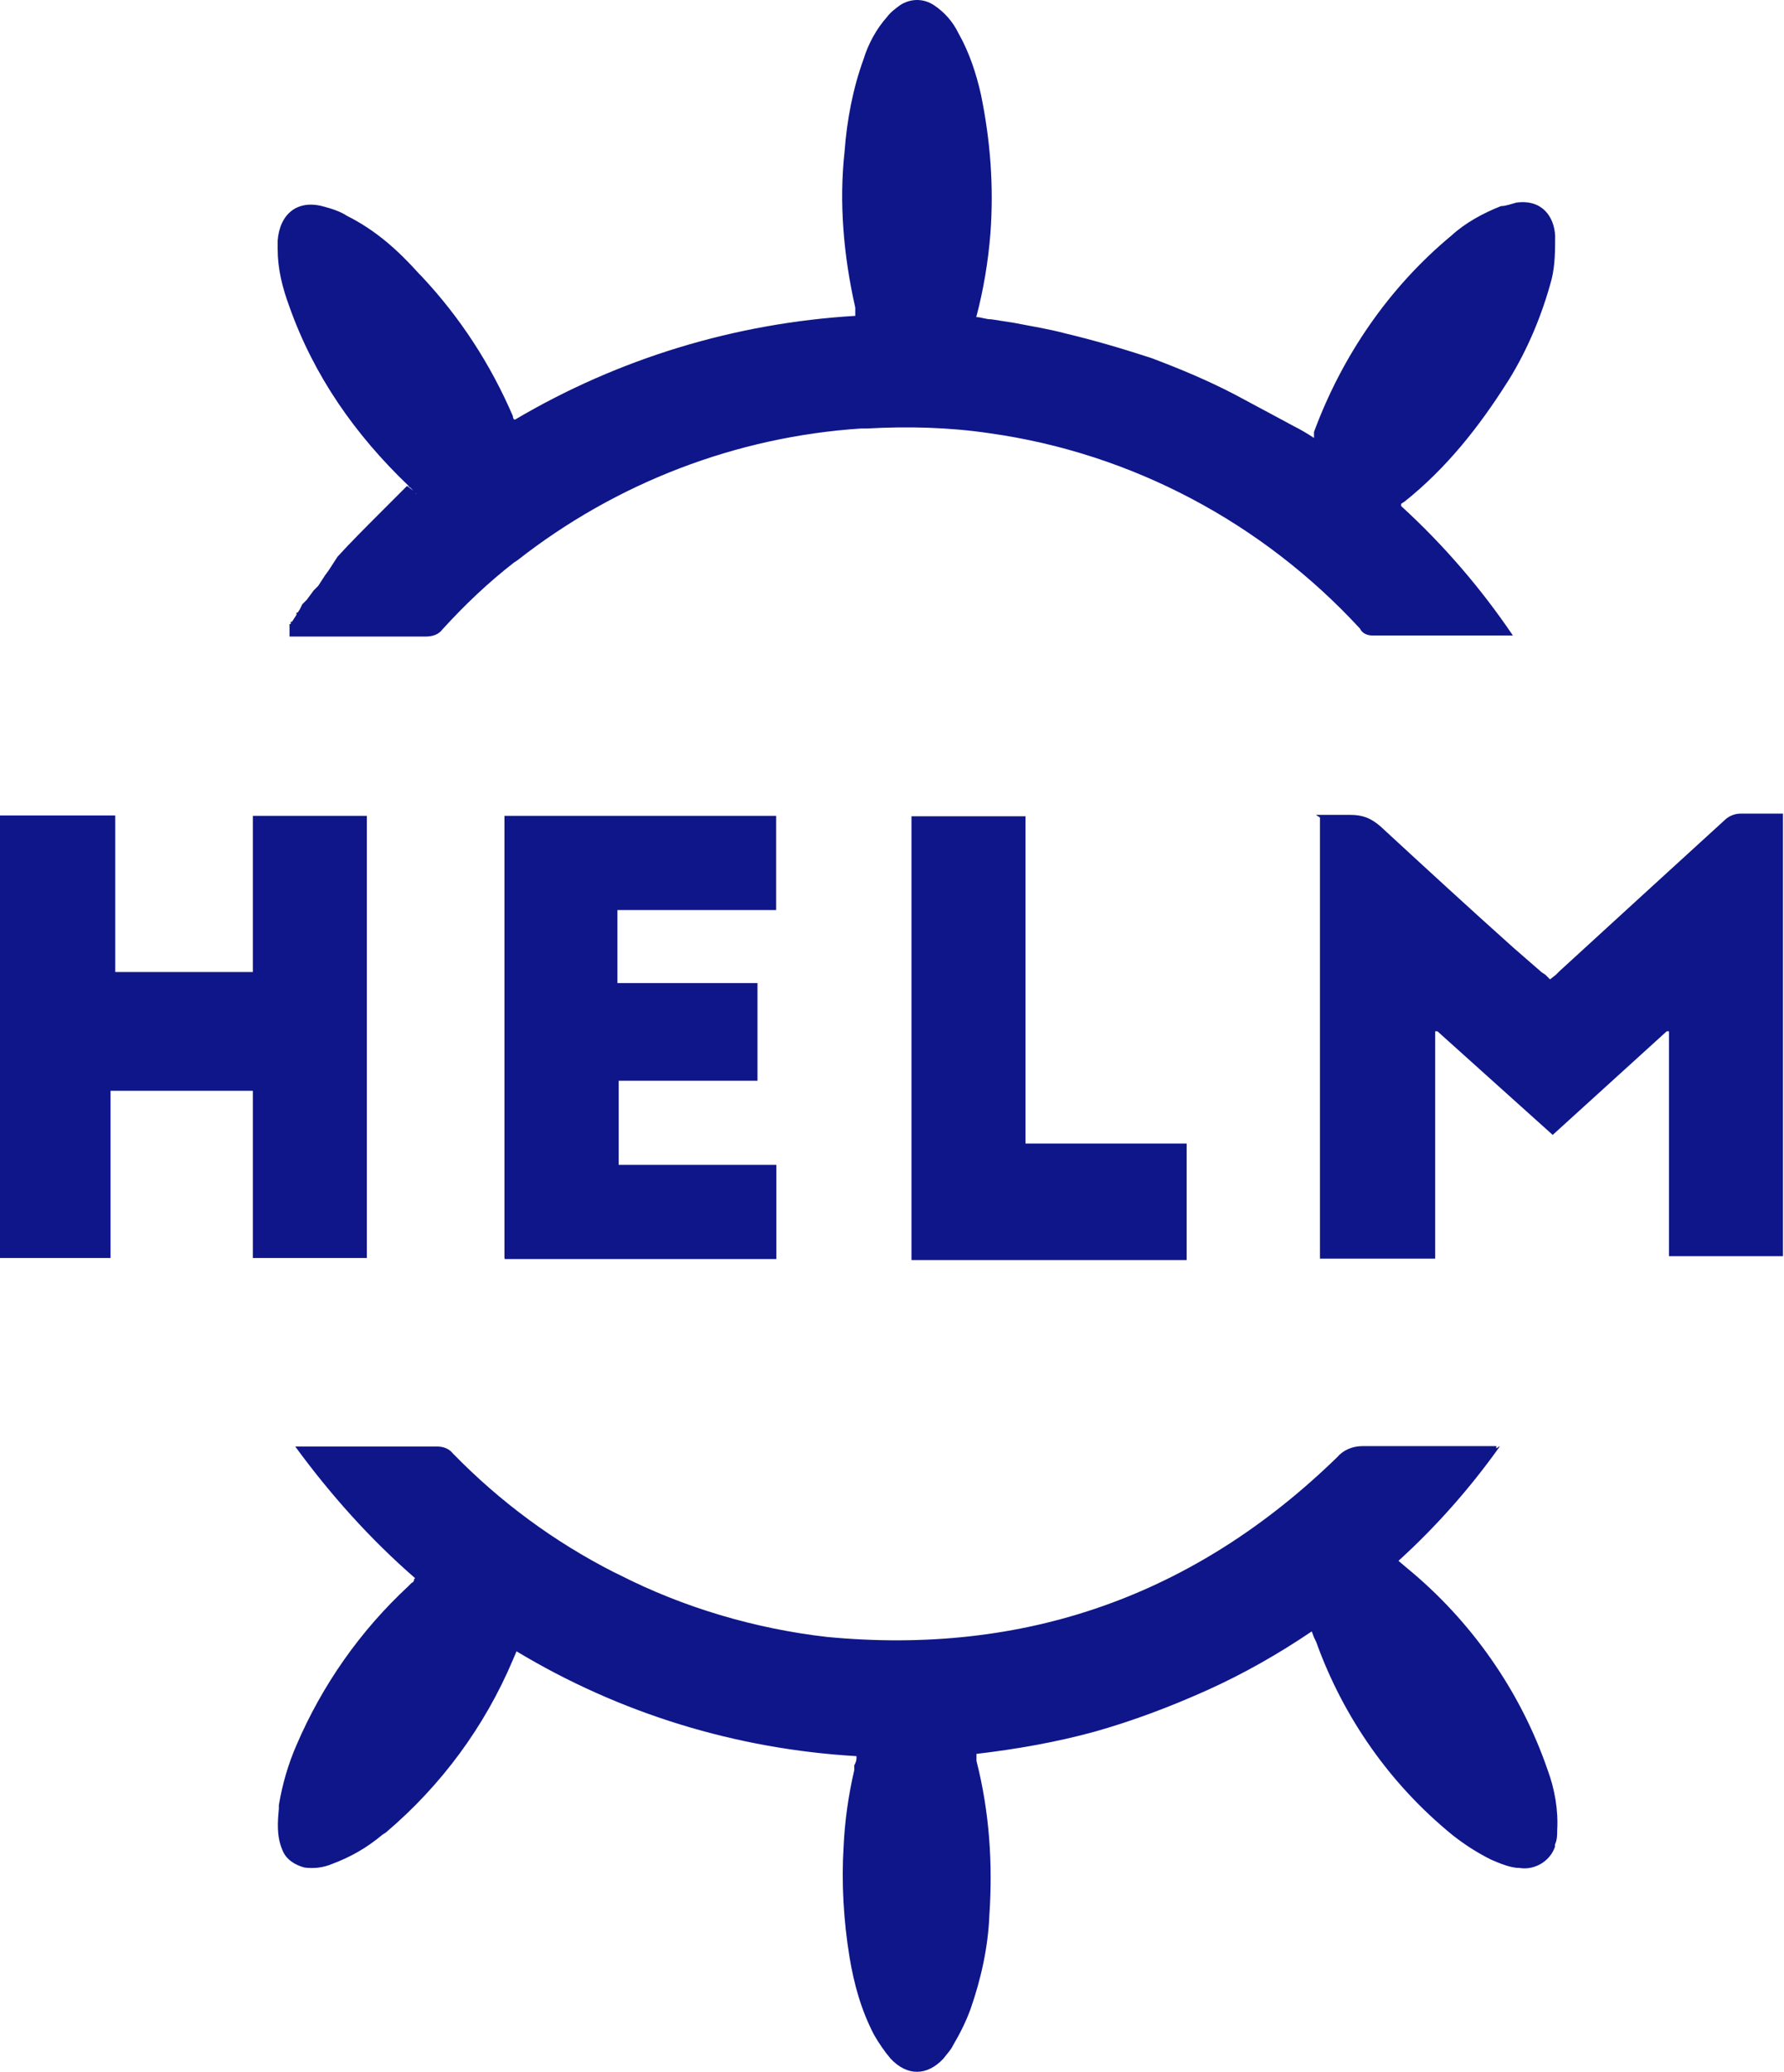
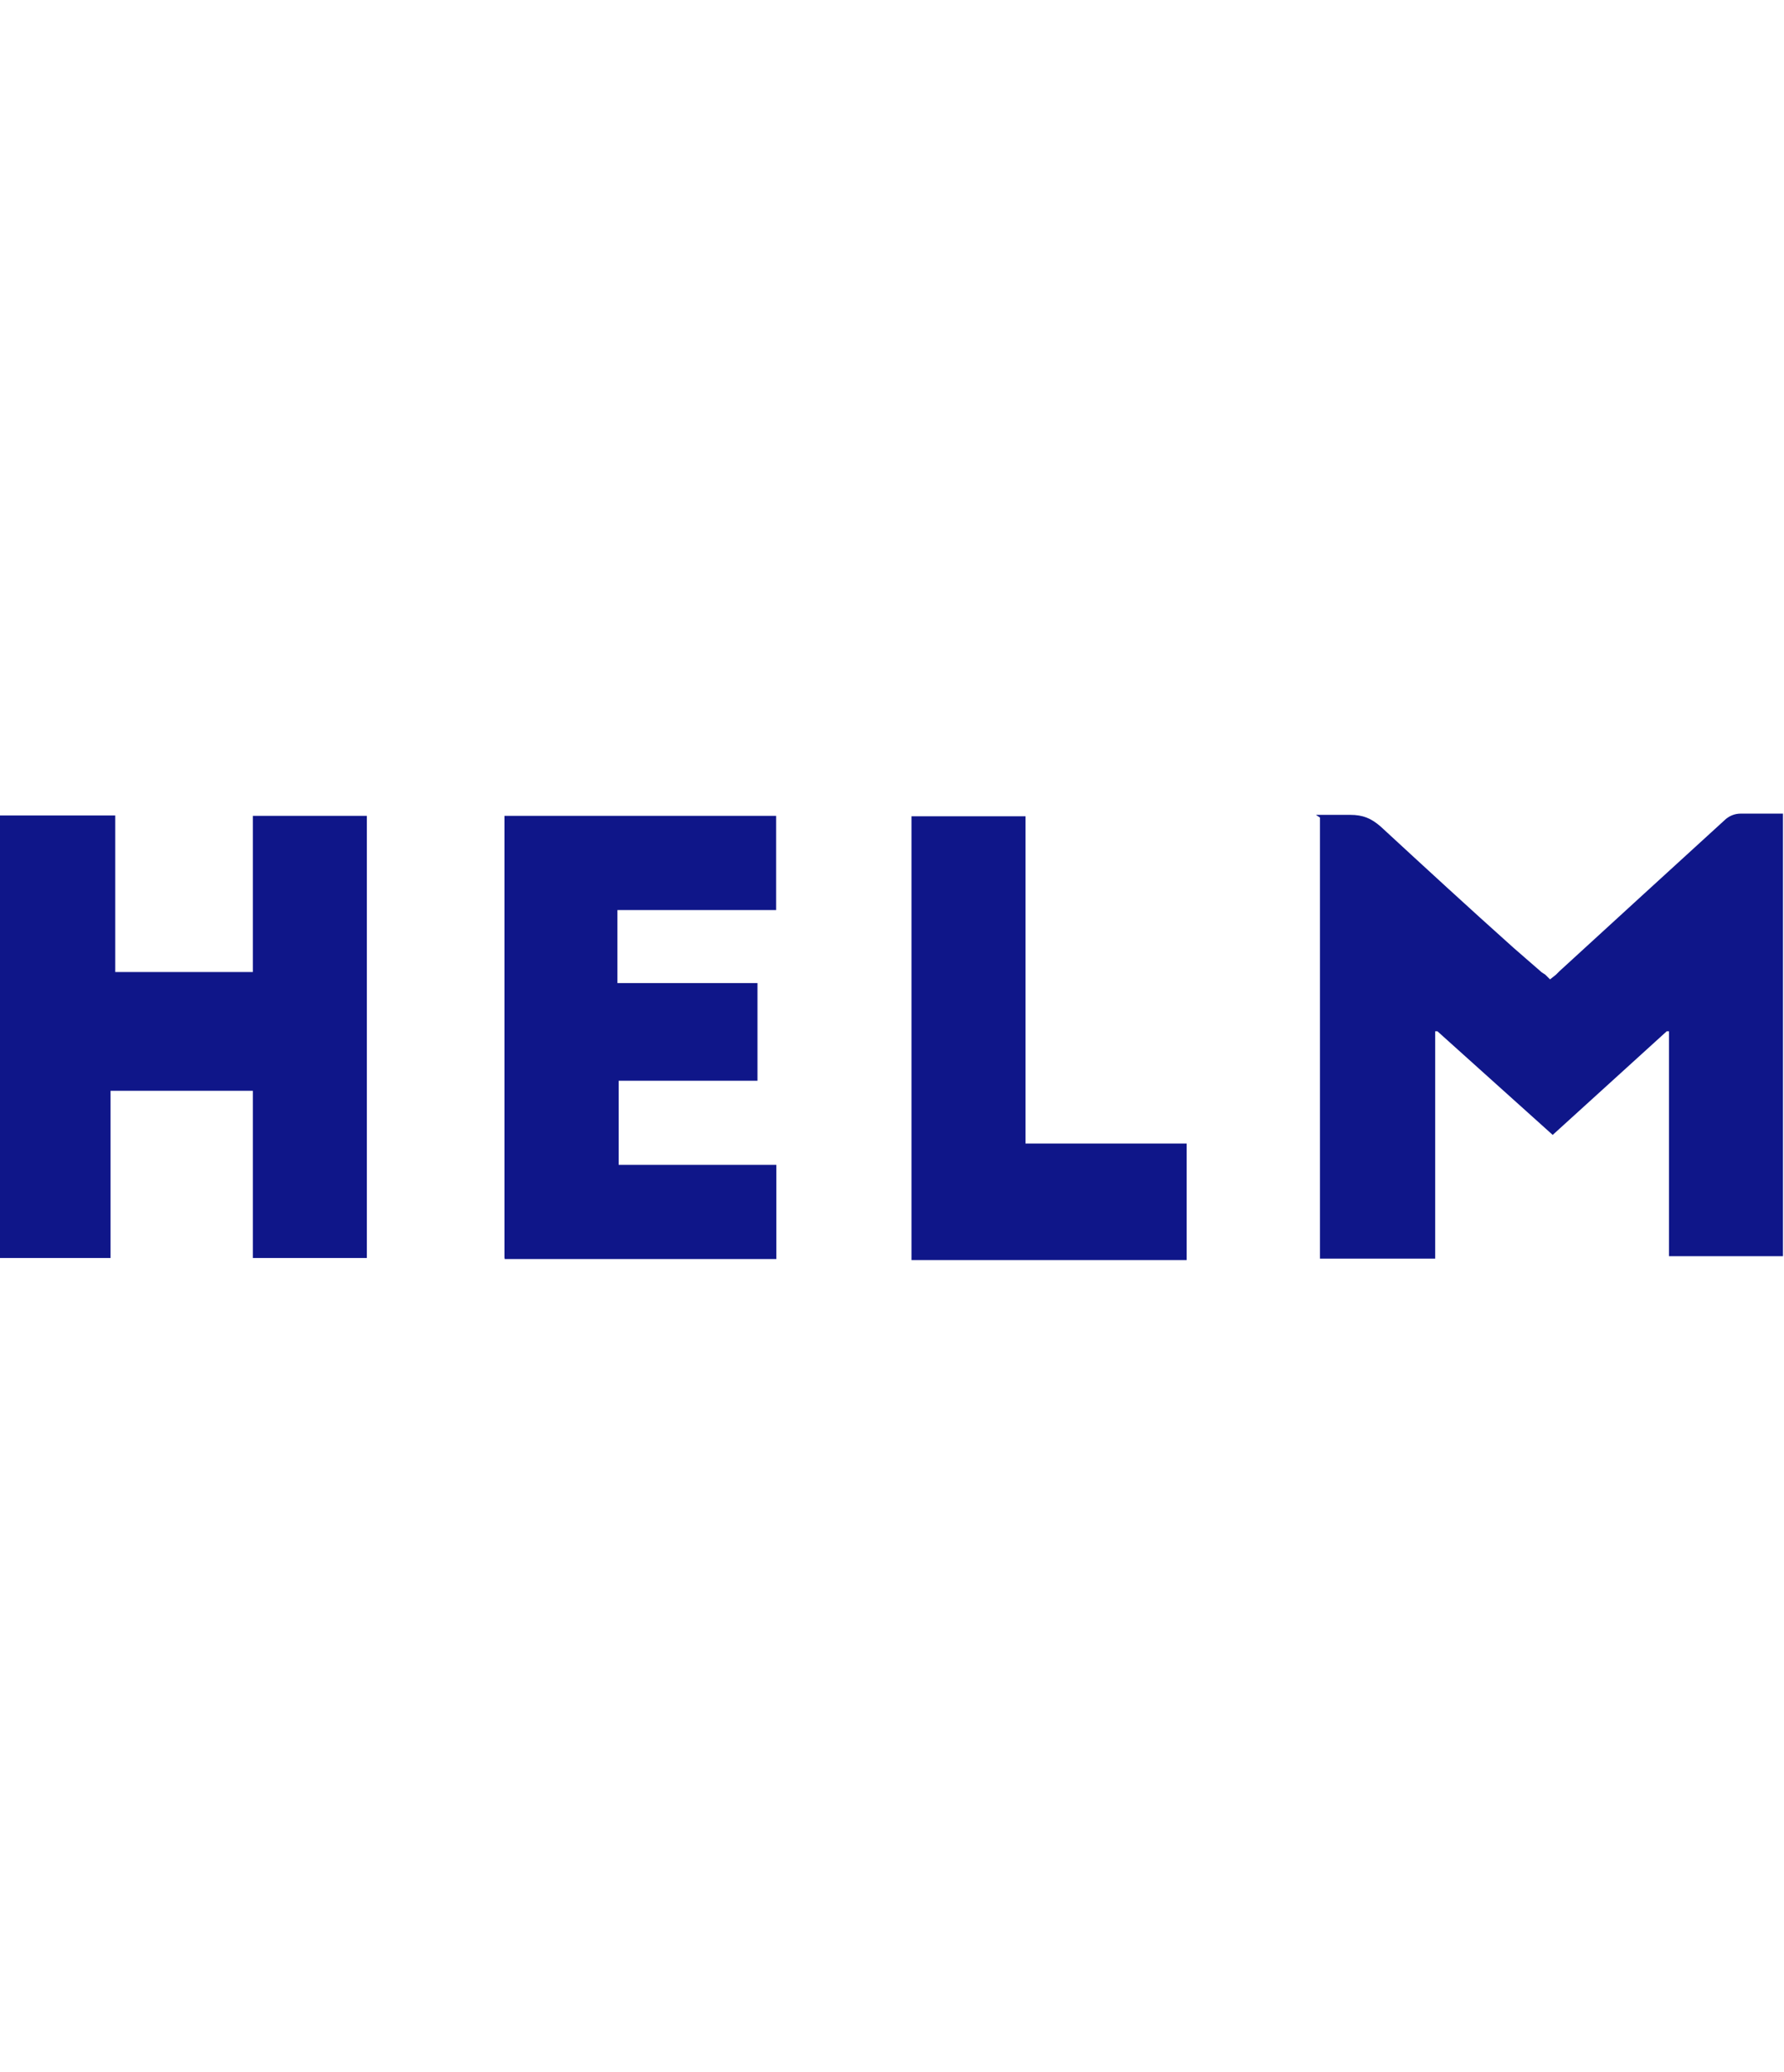
<svg xmlns="http://www.w3.org/2000/svg" width="87" height="101" viewBox="0 0 87 101" fill="none">
-   <path d="M20.299 24.055L20.009 23.765C20.009 23.765 19.949 23.765 19.899 23.655C17.319 21.185 15.309 18.325 14.109 14.935C13.769 14.015 13.539 13.095 13.539 12.125V11.725C13.649 10.405 14.519 9.715 15.779 10.065C16.179 10.175 16.579 10.295 16.929 10.525C18.309 11.215 19.399 12.185 20.429 13.335L20.539 13.445C22.429 15.455 23.919 17.745 25.009 20.275C25.009 20.275 25.009 20.385 25.069 20.445H25.129C30.179 17.465 35.859 15.745 41.709 15.395V14.995C41.139 12.475 40.909 9.885 41.189 7.365C41.299 5.875 41.589 4.325 42.109 2.895C42.339 2.145 42.739 1.405 43.259 0.825C43.429 0.595 43.659 0.425 43.889 0.255C44.409 -0.085 45.039 -0.085 45.549 0.255C46.059 0.595 46.469 1.055 46.749 1.635C47.269 2.555 47.609 3.585 47.839 4.615C48.299 6.855 48.469 9.085 48.299 11.385C48.189 12.765 47.959 14.135 47.609 15.455C47.839 15.455 48.069 15.565 48.359 15.565L49.449 15.735C50.309 15.905 51.109 16.025 51.969 16.255C53.399 16.595 54.779 17.005 56.159 17.455C57.539 17.975 58.909 18.545 60.229 19.235C60.979 19.635 61.719 20.035 62.469 20.435L63.099 20.775C63.439 20.945 63.729 21.115 64.079 21.345V21.055C65.459 17.325 67.749 13.995 70.789 11.475C71.479 10.845 72.339 10.385 73.199 10.045C73.429 10.045 73.719 9.935 73.949 9.875C75.209 9.705 75.789 10.565 75.839 11.485C75.839 12.175 75.839 12.915 75.669 13.605C75.209 15.325 74.519 16.985 73.599 18.485L73.489 18.655C72.109 20.835 70.509 22.845 68.499 24.445L68.329 24.555V24.665C70.399 26.555 72.229 28.685 73.779 30.975H66.949C66.659 30.975 66.429 30.865 66.319 30.635C61.559 25.475 55.189 22.085 48.249 21.115C46.299 20.825 44.289 20.775 42.279 20.885H41.989C35.909 21.285 30.059 23.525 25.239 27.305L25.069 27.415C23.809 28.395 22.659 29.485 21.569 30.685C21.399 30.915 21.109 31.025 20.769 31.025H14.119V30.915V30.805V30.635V30.525V30.415H14.179V30.305H14.239L14.349 30.135L14.459 29.965V29.855H14.519L14.629 29.685L14.739 29.455L14.849 29.345L14.959 29.235L15.129 29.005L15.299 28.775L15.409 28.665L15.519 28.555L15.629 28.385L15.739 28.215L15.849 28.045L16.019 27.815L16.129 27.645L16.239 27.475L16.349 27.305L16.459 27.135C17.089 26.445 17.779 25.755 18.469 25.065L19.159 24.375C19.389 24.145 19.619 23.915 19.849 23.685L20.309 24.025L20.249 24.085L20.299 24.055ZM73.129 70.515C71.699 72.525 70.029 74.415 68.199 76.075L68.599 76.415C71.749 78.995 74.159 82.435 75.479 86.285C75.819 87.205 75.999 88.235 75.939 89.215C75.939 89.445 75.939 89.675 75.829 89.905V90.015C75.599 90.705 74.849 91.165 74.109 91.045C73.649 91.045 73.129 90.815 72.729 90.645C72.039 90.305 71.409 89.895 70.839 89.445C67.799 86.975 65.509 83.705 64.189 80.035L64.079 79.805L63.969 79.515C62.359 80.605 60.639 81.585 58.859 82.385C57.079 83.185 55.249 83.875 53.409 84.395C51.519 84.915 49.569 85.255 47.619 85.485V85.595V85.825C48.249 88.295 48.419 90.815 48.249 93.335C48.189 94.885 47.849 96.435 47.329 97.925C47.099 98.555 46.809 99.125 46.469 99.705C46.359 99.935 46.179 100.105 46.009 100.335C45.209 101.195 44.229 101.195 43.429 100.335C43.139 99.995 42.859 99.585 42.629 99.185C41.999 97.985 41.649 96.715 41.429 95.395C41.139 93.615 41.029 91.785 41.139 90.005C41.199 88.745 41.369 87.535 41.659 86.275V86.045C41.719 85.935 41.769 85.815 41.769 85.705V85.595C35.919 85.255 30.239 83.525 25.189 80.485L25.019 80.885C23.639 84.155 21.519 87.025 18.819 89.315L18.649 89.425C17.899 90.055 17.099 90.515 16.179 90.855C15.779 91.025 15.319 91.085 14.859 91.025C14.399 90.915 13.939 90.625 13.769 90.165C13.479 89.475 13.539 88.785 13.599 88.155V87.985C13.769 86.955 14.059 85.975 14.459 85.055C15.719 82.125 17.559 79.495 19.909 77.315L20.079 77.145C20.079 77.145 20.139 77.145 20.189 77.035C20.189 77.035 20.189 76.925 20.249 76.925C18.069 75.035 16.119 72.855 14.399 70.505H21.339C21.629 70.505 21.909 70.615 22.089 70.845C24.379 73.195 27.019 75.145 29.949 76.635L30.179 76.745C33.329 78.355 36.829 79.385 40.329 79.785C49.969 80.705 58.279 77.775 65.229 71.005C65.519 70.665 65.979 70.485 66.429 70.485H72.969V70.595L73.139 70.485L73.129 70.515Z" fill="#0F1689" />
  <path d="M64.18 39.716H65.84C66.47 39.716 66.87 39.886 67.33 40.286C69.51 42.296 71.63 44.246 73.81 46.196L75.19 47.396L75.36 47.506L75.59 47.736L75.88 47.506C75.88 47.506 75.99 47.396 76.05 47.336C78.75 44.866 81.38 42.456 84.08 39.996C84.31 39.766 84.6 39.656 84.88 39.656H86.95V61.226H81.39V50.266H81.28L75.72 55.316L70.1 50.266H69.99V51.246V53.086V54.466V61.346H64.37V61.006V60.836V60.496V60.036V59.346V58.316V56.306V54.296V51.886V49.076V47.236V44.946V43.626V42.246V41.266V40.636V40.296V40.126V39.956V39.846L64.2 39.736L64.18 39.716ZM12.33 39.766H17.89V39.996V40.166V40.396V40.796V41.656V42.456V43.656V45.836V47.326V50.136V52.026V54.206V55.636V57.246V58.446V59.646V60.166V60.456V60.686V60.916V61.086V61.316H12.33V56.666V55.516V53.166H5.39V61.316H0V39.746H5.62V47.376H12.33V44.566V39.746V39.766ZM24.6 61.336V39.766H37.85V44.356H30.11V47.916H36.94V52.676H30.17V52.966V53.076V53.246V53.356V53.586V53.816V54.156V54.386V54.676V55.016V55.476V55.706V55.876V56.046V56.276V56.446V56.556V56.666V56.776H37.86V61.366H24.44H24.61V61.306L24.6 61.336ZM44.45 61.396V61.056V60.886V60.656V60.256V59.736V58.536V57.336V55.446V52.746V49.306V46.556V44.316V42.826V41.796V41.106V40.816V40.416V40.186V40.016V39.786H50.01V55.736H57.87V61.416H44.45V61.396Z" fill="#0F1689" />
</svg>